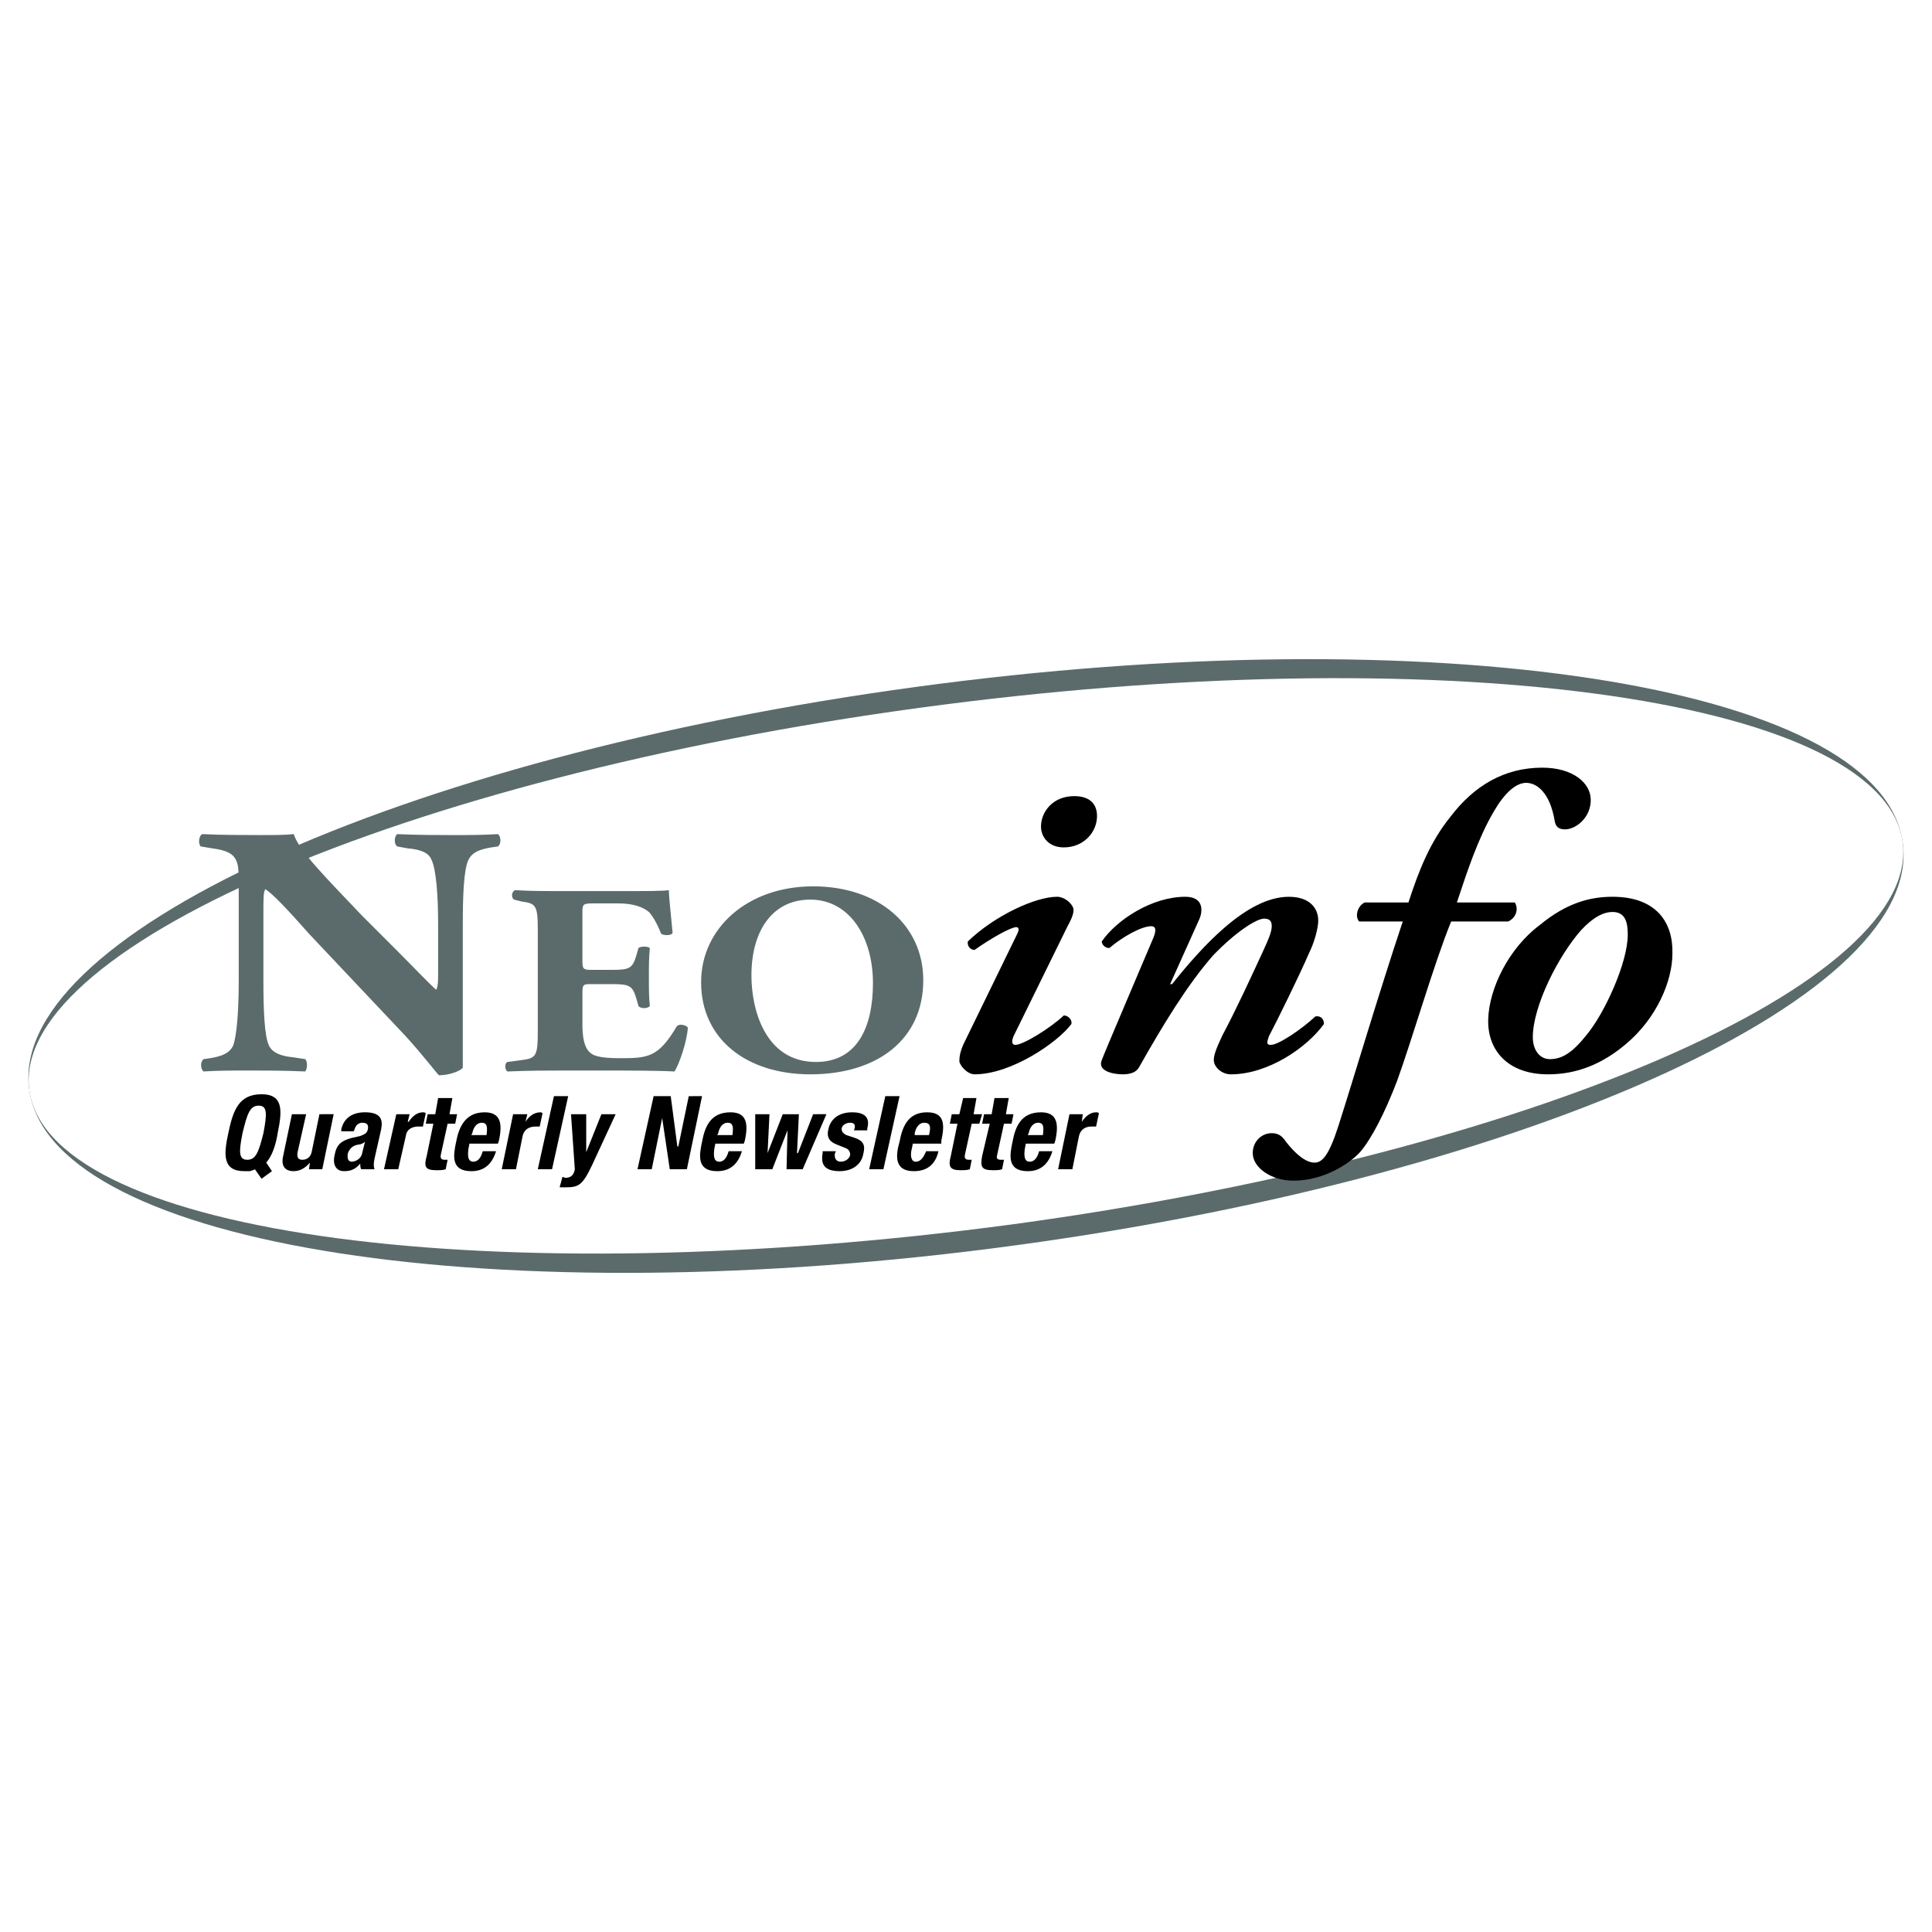
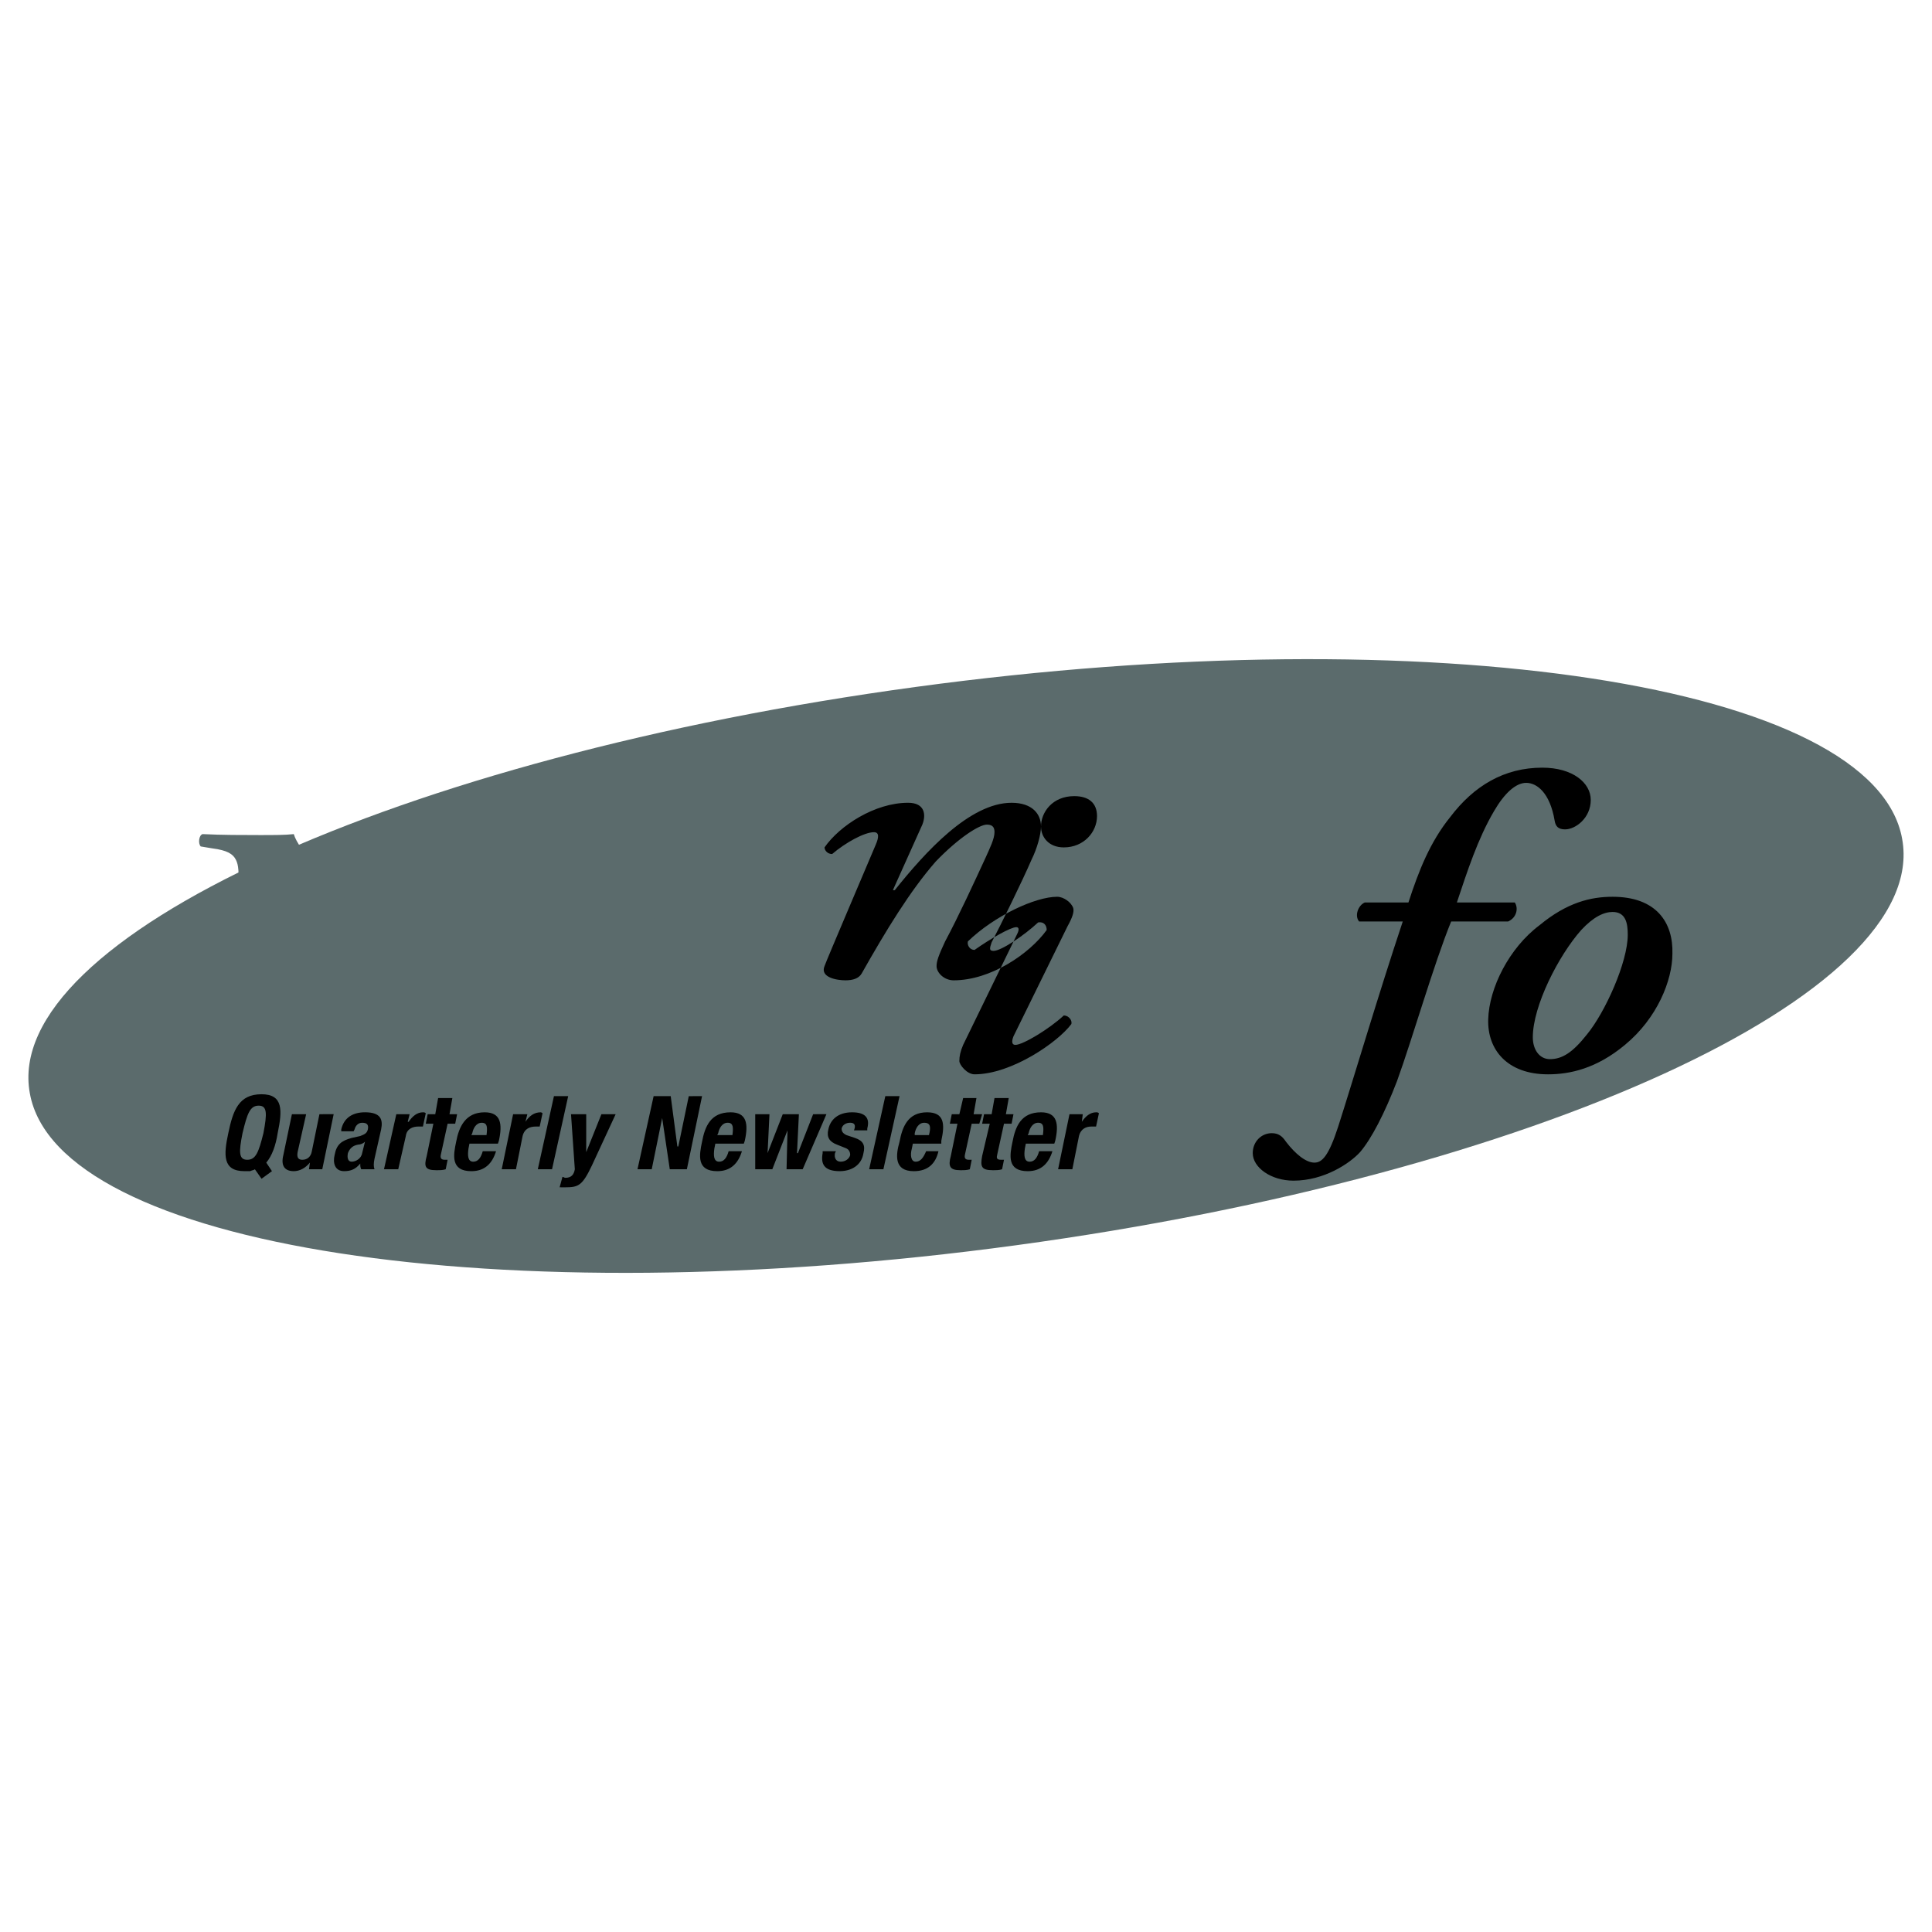
<svg xmlns="http://www.w3.org/2000/svg" width="2500" height="2500" viewBox="0 0 192.756 192.756">
  <g fill-rule="evenodd" clip-rule="evenodd">
    <path fill="#fff" d="M0 0h192.756v192.756H0V0z" />
    <path d="M189.777 83.693c2.844 15.44-36.752 33.534-88.379 40.543-51.531 7.01-95.674.189-98.421-15.156-2.842-15.441 36.754-33.534 88.38-40.543 51.532-7.01 95.674-.285 98.42 15.156z" fill="#5b6b6c" />
-     <path d="M189.777 83.693c2.559 14.209-37.133 31.45-88.758 38.459-51.532 6.914-95.484 1.137-98.042-13.072C.42 94.871 40.11 77.63 91.736 70.621c51.532-7.01 95.485-1.137 98.041 13.072z" fill="#fff" />
    <path d="M46.173 100.744v5.779c-.284.377-1.421.756-2.368.756-.094.002-1.42-1.799-3.316-3.883L30.923 93.26c-2.274-2.558-3.695-4.074-4.453-4.547-.189.284-.189.948-.189 2.273v6.916c0 2.842.095 5.494.568 6.441.379.758 1.326 1.041 2.368 1.137l1.232.189c.284.283.189 1.041 0 1.23-2.273-.094-3.884-.094-5.588-.094-1.516 0-3.032 0-4.547.094-.284-.189-.378-.947 0-1.23l.663-.096c1.137-.189 1.895-.473 2.273-1.23.379-.947.568-3.6.568-6.441v-9.094c0-1.895 0-2.463-.284-3.031-.284-.568-.853-.946-2.368-1.137l-1.137-.189c-.284-.284-.19-1.137.189-1.232 1.895.096 3.978.095 5.684.096 1.42 0 2.558 0 3.41-.095.474 1.611 3.126 4.263 6.821 8.146l3.505 3.505c1.8 1.799 2.937 3.032 3.884 3.883.189-.379.189-.945.189-1.609v-4.926c0-2.842-.189-5.494-.663-6.441-.284-.758-1.231-1.042-2.369-1.137l-1.042-.189c-.379-.284-.285-1.042 0-1.232 2.18.095 3.79.095 5.494.096 1.516 0 2.937 0 4.547-.095.284.19.379.947 0 1.231l-.663.095c-1.137.189-1.895.474-2.274 1.232-.473.947-.568 3.599-.568 6.441v8.524zM58.108 95.913c0 .757.095.853.948.853l2.085-.002c1.705.002 1.988-.188 2.367-1.514l.189-.663c.189-.189.948-.189 1.137 0-.095.947-.095 1.894-.095 2.937 0 1.041 0 1.988.095 2.842-.188.283-.947.283-1.136 0l-.189-.664c-.379-1.326-.663-1.516-2.369-1.516h-2.083c-.852 0-.947 0-.947.854v3.221c0 1.23.19 2.084.569 2.559.379.473.947.756 3.22.756 2.747 0 3.79-.094 5.589-3.125.189-.379 1.042-.189 1.137.094-.094 1.422-.853 3.6-1.326 4.357-1.706-.094-4.642-.094-7.2-.094H55.93c-1.421 0-3.031 0-5.305.094-.284-.189-.284-.852 0-.947l1.42-.189c1.422-.189 1.611-.379 1.611-2.842V92.787c0-2.462-.189-2.652-1.61-2.842l-.758-.19c-.284-.188-.284-.757.095-.947 1.421.095 2.937.095 4.452.095h6.631c2.083 0 3.789 0 4.262-.095 0 .474.189 2.368.379 4.263-.096.284-.853.284-1.137.095-.379-.947-.853-1.8-1.231-2.179-.568-.474-1.516-.853-3.032-.853H59.15c-1.042 0-1.042.094-1.042 1.042v4.737zM92.115 97.807c0 5.873-4.547 9.379-11.272 9.379-6.346 0-10.894-3.504-10.894-9.189 0-5.399 4.642-9.567 11.178-9.566 6.536-.002 10.988 3.882 10.988 9.376zm-11.273-8.052c-3.789 0-5.872 3.126-5.872 7.579 0 3.314 1.326 8.619 6.441 8.619 4.073 0 5.683-3.41 5.684-7.861 0-4.643-2.368-8.337-6.253-8.337z" fill="#5b6b6c" />
-     <path d="M101.115 103.396c-.189.473-.189.852.188.852.758 0 3.412-1.609 4.832-2.936.473 0 .854.473.758.852-1.326 1.801-5.967 5.021-9.662 5.021-.757 0-1.516-.947-1.516-1.326 0-.475.095-.947.379-1.611l5.4-11.083c.189-.379.189-.663-.096-.663-.568 0-2.557 1.137-4.168 2.273-.474 0-.758-.473-.663-.853 2.653-2.558 6.726-4.452 8.905-4.452.662 0 1.42.568 1.609 1.137.096.378-.094.947-.568 1.799l-5.398 10.99zm2.746-20.935c0-1.421 1.137-3.031 3.316-3.031 1.42 0 2.271.663 2.273 1.989-.002 1.61-1.326 3.126-3.316 3.126-1.515 0-2.273-1.042-2.273-2.084zM131.521 91.84c0 .758-.377 2.178-.947 3.315-.852 1.99-3.125 6.63-3.979 8.242-.189.568-.283.852.191.852.756 0 3.029-1.516 4.451-2.842.568-.094.852.285.852.758-1.705 2.369-5.588 5.021-9.283 5.021-.947 0-1.705-.758-1.705-1.422 0-.473.189-1.041.854-2.461 1.324-2.465 2.936-5.969 4.072-8.432.379-.853.854-1.8.854-2.463 0-.379-.096-.758-.758-.758-.758 0-2.842 1.326-5.115 3.694-2.559 2.937-4.926 6.82-7.389 11.177-.285.475-.854.664-1.611.664-.852 0-2.557-.285-2.084-1.422.189-.568 4.643-10.988 5.115-12.125.285-.663.379-1.231-.189-1.231-.947 0-2.842 1.042-4.168 2.178-.473 0-.758-.378-.758-.663 1.516-2.179 5.021-4.452 8.336-4.452 1.705 0 1.801 1.231 1.422 2.179l-2.938 6.538h.189c3.031-3.791 7.484-8.716 11.65-8.716 2.087 0 2.938 1.137 2.938 2.369z" />
+     <path d="M101.115 103.396c-.189.473-.189.852.188.852.758 0 3.412-1.609 4.832-2.936.473 0 .854.473.758.852-1.326 1.801-5.967 5.021-9.662 5.021-.757 0-1.516-.947-1.516-1.326 0-.475.095-.947.379-1.611l5.4-11.083c.189-.379.189-.663-.096-.663-.568 0-2.557 1.137-4.168 2.273-.474 0-.758-.473-.663-.853 2.653-2.558 6.726-4.452 8.905-4.452.662 0 1.42.568 1.609 1.137.096.378-.094.947-.568 1.799l-5.398 10.99zm2.746-20.935c0-1.421 1.137-3.031 3.316-3.031 1.42 0 2.271.663 2.273 1.989-.002 1.61-1.326 3.126-3.316 3.126-1.515 0-2.273-1.042-2.273-2.084zc0 .758-.377 2.178-.947 3.315-.852 1.99-3.125 6.63-3.979 8.242-.189.568-.283.852.191.852.756 0 3.029-1.516 4.451-2.842.568-.094.852.285.852.758-1.705 2.369-5.588 5.021-9.283 5.021-.947 0-1.705-.758-1.705-1.422 0-.473.189-1.041.854-2.461 1.324-2.465 2.936-5.969 4.072-8.432.379-.853.854-1.8.854-2.463 0-.379-.096-.758-.758-.758-.758 0-2.842 1.326-5.115 3.694-2.559 2.937-4.926 6.82-7.389 11.177-.285.475-.854.664-1.611.664-.852 0-2.557-.285-2.084-1.422.189-.568 4.643-10.988 5.115-12.125.285-.663.379-1.231-.189-1.231-.947 0-2.842 1.042-4.168 2.178-.473 0-.758-.378-.758-.663 1.516-2.179 5.021-4.452 8.336-4.452 1.705 0 1.801 1.231 1.422 2.179l-2.938 6.538h.189c3.031-3.791 7.484-8.716 11.65-8.716 2.087 0 2.938 1.137 2.938 2.369z" />
    <path d="M144.783 91.934c-1.705 4.167-3.883 11.746-5.398 15.914-1.232 3.221-2.559 5.779-3.695 7.105-1.041 1.137-3.6 2.84-6.631 2.842-2.273 0-4.072-1.326-4.072-2.746-.002-1.139.852-1.99 1.895-1.992.662.002 1.041.285 1.42.854.947 1.232 1.99 2.084 2.842 2.084.758 0 1.42-.662 2.369-3.6 1.609-5.02 3.979-13.07 6.441-20.46h-4.357c-.475-.569-.096-1.611.568-1.895h4.355c1.043-3.221 2.18-6.062 4.17-8.525 2.367-3.126 5.398-4.926 9.188-4.925 3.031 0 4.832 1.515 4.832 3.22 0 1.8-1.516 2.937-2.559 2.937-.662 0-.947-.284-1.041-.853-.475-2.842-1.801-3.789-2.842-3.789-1.043 0-2.18 1.042-3.221 2.842-1.611 2.747-2.652 5.968-3.695 9.094h5.779c.379.568.189 1.516-.664 1.894l-5.684-.001zM153.594 92.313c2.746-2.274 5.115-2.842 7.293-2.842 4.357 0 6.062 2.557 5.969 5.684 0 2.652-1.516 6.441-4.736 9.093-2.842 2.369-5.494 2.938-7.674 2.938-4.072 0-6.062-2.463-5.967-5.494.093-3.128 2.083-7.105 5.115-9.379zm4.736 10.894c1.799-2.18 4.072-7.199 4.072-9.946 0-1.137-.189-2.274-1.516-2.274-.852 0-1.895.474-3.127 1.801-2.271 2.557-4.83 7.578-4.83 10.703 0 1.232.664 2.18 1.705 2.18 1.233-.001 2.274-.665 3.696-2.464zM27.133 116.848l-.568-.854c.568-.662.947-1.705 1.137-2.936.474-2.273.568-3.885-1.61-3.885-2.273 0-2.842 1.611-3.315 3.885-.473 2.18-.568 3.789 1.611 3.789h.568c.189-.096.379-.096.474-.189l.664.947 1.039-.757zm-2.937-3.789c.474-1.99.758-2.748 1.611-2.748s.853.758.474 2.748c-.473 1.895-.757 2.652-1.611 2.652-.853 0-.853-.758-.474-2.652zM30.827 116.658h1.326l1.137-5.496-1.421.002-.757 3.693c-.095.568-.474.854-.947.854-.379 0-.569-.189-.474-.758l.853-3.789h-1.421l-.853 4.072c-.284 1.137.19 1.611 1.042 1.611.568-.002 1.137-.285 1.61-.854l-.095.665zM35.279 112.869l.096-.189c.094-.379.378-.664.758-.662.473-.002.663.188.568.662-.095.379-.284.473-.758.662l-.853.189c-1.042.285-1.516.664-1.705 1.705-.19.758 0 1.611.947 1.611.664 0 1.136-.189 1.61-.758 0 .189 0 .379.095.568h1.326c-.095-.285-.095-.568 0-1.041l.663-2.938c.189-.947 0-1.705-1.61-1.705-1.137 0-2.084.473-2.368 1.705v.189h1.231v.002zm.853 2.178c-.095.568-.663.854-1.042.854s-.474-.379-.379-.854c.189-.473.474-.758 1.042-.852.189 0 .474-.096.663-.285l-.284 1.137zM38.311 116.658h1.421l.757-3.316c.095-.758.759-.947 1.232-.947h.473l.285-1.326c-.094-.094-.189-.094-.284-.094-.568 0-1.042.379-1.421.947h-.095l.189-.758h-1.327l-1.23 5.494zM43.426 111.164h-.759l-.188.947h.758l-.663 3.221c-.284 1.041-.189 1.42.947 1.42.379 0 .663 0 .947-.094l.19-.947h-.285c-.379 0-.474-.189-.378-.568l.663-3.031h.757l.19-.947h-.758l.284-1.611h-1.42l-.285 1.61zM49.678 114.1l.095-.283c.378-1.705.189-2.842-1.42-2.842-1.896 0-2.559 1.42-2.842 2.936-.285 1.326-.568 2.938 1.516 2.938 1.327 0 2.084-.758 2.463-1.99h-1.326c-.189.664-.474 1.043-.948 1.043-.568 0-.568-.664-.473-1.326l.094-.475h2.841v-.001zm-2.653-.852l.095-.189c.094-.475.378-1.043.947-1.041.568 0 .568.473.474 1.23h-1.516zM50.057 116.658h1.42l.663-3.316c.189-.758.758-.947 1.326-.947h.379l.284-1.326c-.095-.094-.189-.094-.189-.094-.663 0-1.137.379-1.515.947l.189-.758h-1.421l-1.136 5.494zM53.657 116.658h1.42l1.61-7.295h-1.42l-1.61 7.295zM55.834 118.457l.57.002c1.325 0 1.704-.191 2.651-2.18l2.369-5.115h-1.421l-1.516 3.789v-3.789h-1.516l.379 5.494c-.095.568-.379.852-.947.852-.095 0-.19-.094-.285-.094l-.284 1.041zM65.213 109.363l-1.61 7.295h1.42l1.042-5.115.759 5.115h1.705l1.515-7.295-1.326.002-1.042 5.02h-.095l-.663-5.022h-1.705zM74.212 114.1l.095-.283c.379-1.705.19-2.842-1.421-2.842-1.99 0-2.557 1.42-2.842 2.936-.285 1.326-.568 2.938 1.516 2.938 1.327 0 2.084-.758 2.462-1.99h-1.326c-.189.664-.474 1.043-.947 1.043-.568 0-.569-.664-.474-1.326l.095-.475h2.842v-.001zm-2.652-.852l.095-.189c.095-.475.379-1.041.947-1.043.568 0 .568.475.474 1.232H71.56zM75.349 116.658h1.705l1.515-3.885-.094 3.885h1.609l2.369-5.496-1.326.002-1.516 3.883h-.094l.189-3.883h-1.61l-1.515 3.883.189-3.883h-1.421v5.494zM82.075 114.857v.189c-.189 1.043.095 1.801 1.705 1.801 1.137 0 2.179-.568 2.368-1.801.189-.758 0-1.23-.852-1.516l-.853-.283c-.379-.189-.474-.379-.474-.662.095-.381.474-.57.854-.57.474 0 .568.285.378.758h1.327v-.189c.283-1.041-.19-1.609-1.516-1.609-1.421 0-2.179.758-2.368 1.705-.189.758.095 1.23.853 1.516l.947.379c.189.094.379.283.379.662-.095.379-.474.664-.948.664s-.663-.379-.568-.852l.095-.191h-1.327v-.001zM86.716 116.658h1.421l1.611-7.295h-1.421l-1.611 7.295zM93.915 114.1v-.283c.378-1.705.284-2.842-1.421-2.842-1.895 0-2.463 1.42-2.747 2.936-.379 1.328-.569 2.938 1.42 2.938 1.421 0 2.179-.758 2.462-1.99H92.4c-.285.664-.568 1.043-1.042 1.043-.474 0-.568-.664-.379-1.326l.095-.475h2.841v-.001zm-2.652-.852v-.189c.094-.475.378-1.043.946-1.041.664 0 .664.471.474 1.23h-1.42zM95.715 111.164h-.758l-.189.947h.758l-.663 3.221c-.284 1.041-.095 1.42.947 1.42.379 0 .663 0 .948-.094l.189-.947h-.284c-.378 0-.474-.189-.379-.568l.662-3.031h.759l.283-.947h-.852l.283-1.611h-1.326l-.378 1.61zM98.936 111.164h-.758l-.189.947h.758l-.758 3.221c-.189 1.041-.094 1.42 1.043 1.42.377 0 .662 0 .947-.094l.189-.947h-.285c-.473 0-.473-.189-.379-.568l.664-3.031h.758l.188-.947h-.756l.283-1.611h-1.42l-.285 1.61zM105.188 114.1l.094-.283c.381-1.705.189-2.842-1.42-2.842-1.988 0-2.557 1.42-2.842 2.936-.283 1.326-.568 2.938 1.516 2.938 1.326 0 2.084-.758 2.463-1.99h-1.326c-.189.664-.473 1.043-.947 1.043-.568 0-.568-.662-.473-1.326l.094-.475h2.841v-.001zm-2.653-.852l.096-.189c.094-.475.377-1.041.947-1.043.568 0 .568.475.473 1.232h-1.516zM105.566 116.658h1.422l.662-3.316c.189-.758.758-.947 1.232-.947.189.002.379 0 .473 0l.285-1.326c-.096-.094-.189-.094-.285-.094-.568 0-1.041.379-1.42.947l.094-.758h-1.326l-1.137 5.494z" />
  </g>
</svg>